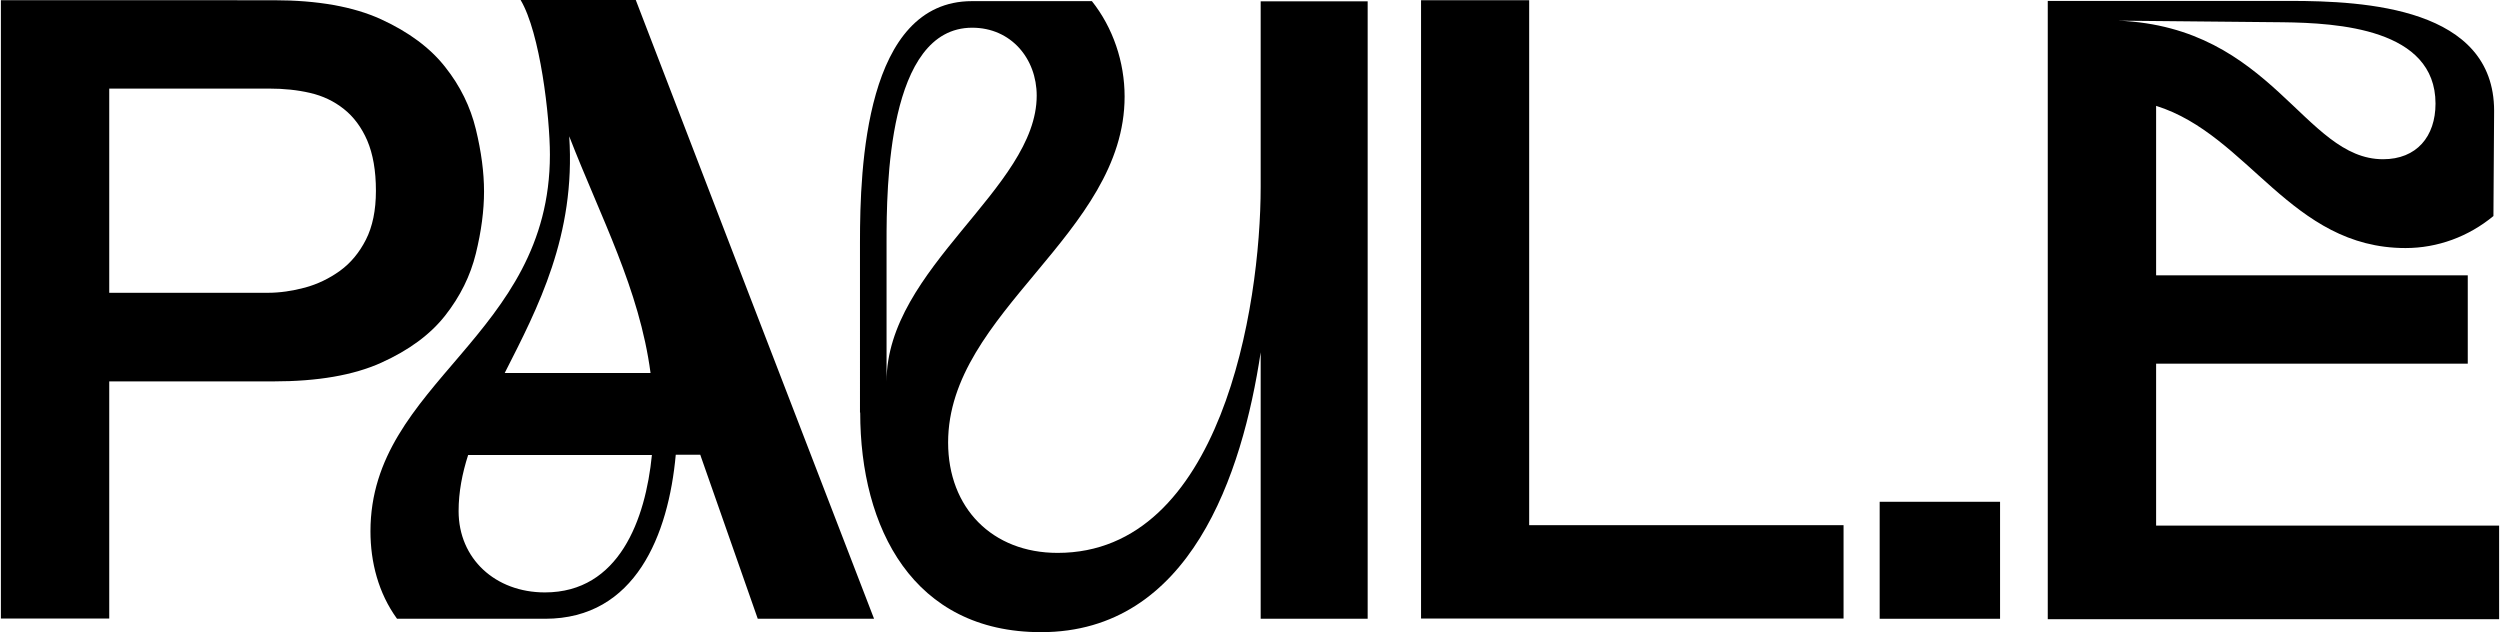
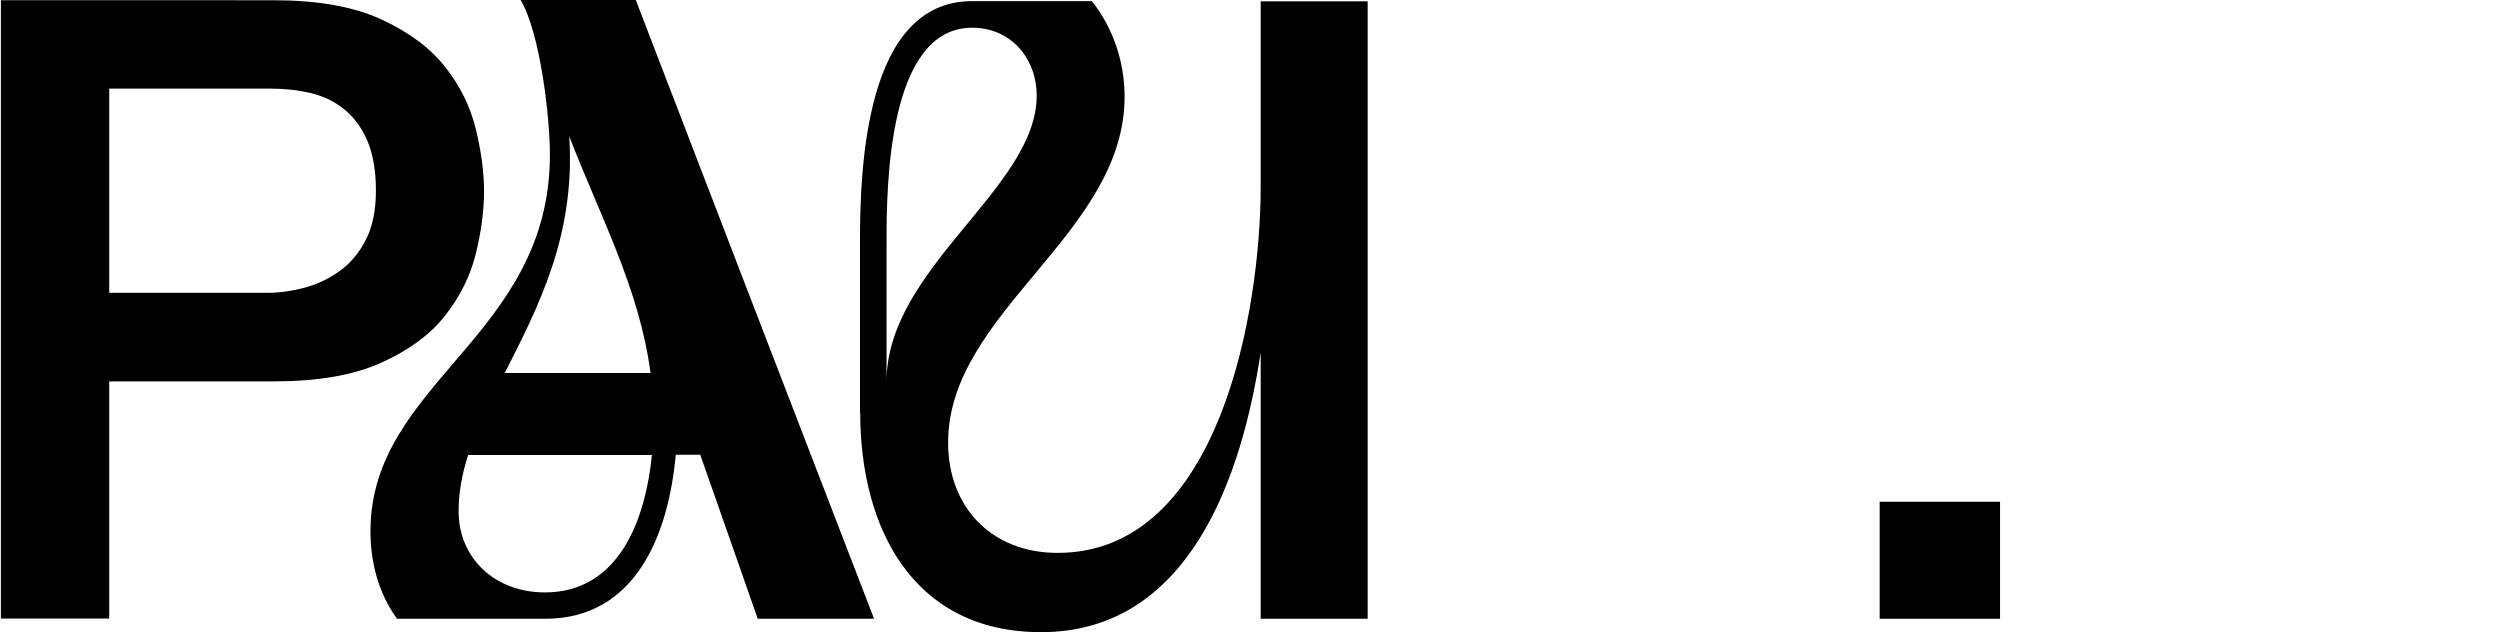
<svg xmlns="http://www.w3.org/2000/svg" xmlns:xlink="http://www.w3.org/1999/xlink" version="1.1" id="Layer_1" x="0px" y="0px" width="1099" height="278" viewBox="0 0 1099.8 278.4" style="enable-background:new 0 0 1099.8 278.4;" xml:space="preserve" class="custom-logo svg replaced-svg">
  <style type="text/css">
	.st0{clip-path:url(#SVGID_2_);}
	.st1{clip-path:url(#SVGID_4_);}
</style>
  <g>
    <defs>
      <rect id="SVGID_1_" width="1099.8" height="278.4" />
    </defs>
    <clipPath id="SVGID_2_">
      <use xlink:href="#SVGID_1_" style="overflow:visible;" />
    </clipPath>
    <path class="st0" d="M250.2,60c13.8,35.6,30.9,67.2,35.8,104.2l-64.2,0C236.4,135.5,253.1,103.6,250.2,60 M201.5,225   c0-8.4,1.6-16.6,4.2-24.7h80.9c-2.8,28.3-14.4,60.5-47.1,60.5C217.7,260.8,201.5,246,201.5,225 M384.4,272.4l-54.7-141.9L279.5,0   h-50.7c8.6,14.4,12.9,51.4,12.9,68.1c0,80.2-79,100-79,165.8c0,13.6,3.5,27.2,11.7,38.5h65.2c39.8,0,54.3-37,57.5-72.2h10.8   l0.3,0.9l25,71.3h51.3L384.4,272.4L384.4,272.4z" />
    <path class="st0" d="M47.7,39h70.5c6.3,0,12.3,0.6,17.9,1.9c5.6,1.3,10.5,3.6,14.9,7.1c4.3,3.4,7.8,8.1,10.3,13.9   c2.5,5.9,3.8,13.2,3.8,22.1c0,8.6-1.5,15.8-4.4,21.5c-2.9,5.7-6.7,10.3-11.4,13.7c-4.7,3.4-9.9,5.9-15.4,7.4   c-5.6,1.5-11.1,2.3-16.4,2.3H47.7V39z M0,272.3h47.7V167.9h72.4c19.3,0,35.1-2.7,47.3-8.2c12.2-5.5,21.6-12.4,28.2-20.8   c6.6-8.4,11.1-17.5,13.5-27.3c2.4-9.8,3.6-18.9,3.6-27.3c0-8.4-1.2-17.5-3.6-27.4c-2.4-9.9-6.9-19.1-13.5-27.4   c-6.6-8.4-16-15.4-28.2-21c-12.2-5.6-28-8.4-47.3-8.4H0V272.3z" />
    <path class="st0" d="M427.6,12.2c17.1,0,28.4,13.6,28.4,29.9c0,40.8-66.1,75.8-66.1,125.9v-61.4C389.9,82.6,390.3,12.2,427.6,12.2    M378.3,181.6c0,50.9,23.3,96.7,79.6,96.7c65.7,0,88.6-69.5,96.7-123.2v117.3h47.1V0.6h-47.1v81.6c0,53.2-17.5,161.2-89.4,161.2   c-28.8,0-48.2-19.8-48.2-48.6c0-57.5,77.7-91.7,77.7-152.3c0-15.2-5.1-30.3-14.4-42h-52.8c-47,0-49.3,73.4-49.3,106.1V181.6z" />
  </g>
-   <polygon points="625.2,0.1 625.2,272.3 811.2,272.3 811.2,231.2 672.8,231.2 672.8,0.1 " />
  <rect x="827.1" y="220.9" width="53" height="51.5" />
  <g>
    <defs>
-       <rect id="SVGID_3_" width="1099.8" height="278.4" />
-     </defs>
+       </defs>
    <clipPath id="SVGID_4_">
      <use xlink:href="#SVGID_3_" style="overflow:visible;" />
    </clipPath>
-     <path class="st1" d="M932.2,9.1l72.4,0.7c24.1,0.3,67.2,2.8,67.2,35.8c0,14.5-8.3,24.5-23.1,24.5   C1013.9,70.1,1000.1,11.9,932.2,9.1 M948.8,231.4v-71.3H1086v-38.9H948.8V46.6c40.8,12.8,59.3,62.6,109.8,62.6   c14.1,0,27.7-5,38.7-14.1l0.3-46.3c0-45.4-56.7-48.4-89.9-48.4H901.1v272.2h198.7v-41.2H948.8z" />
  </g>
</svg>